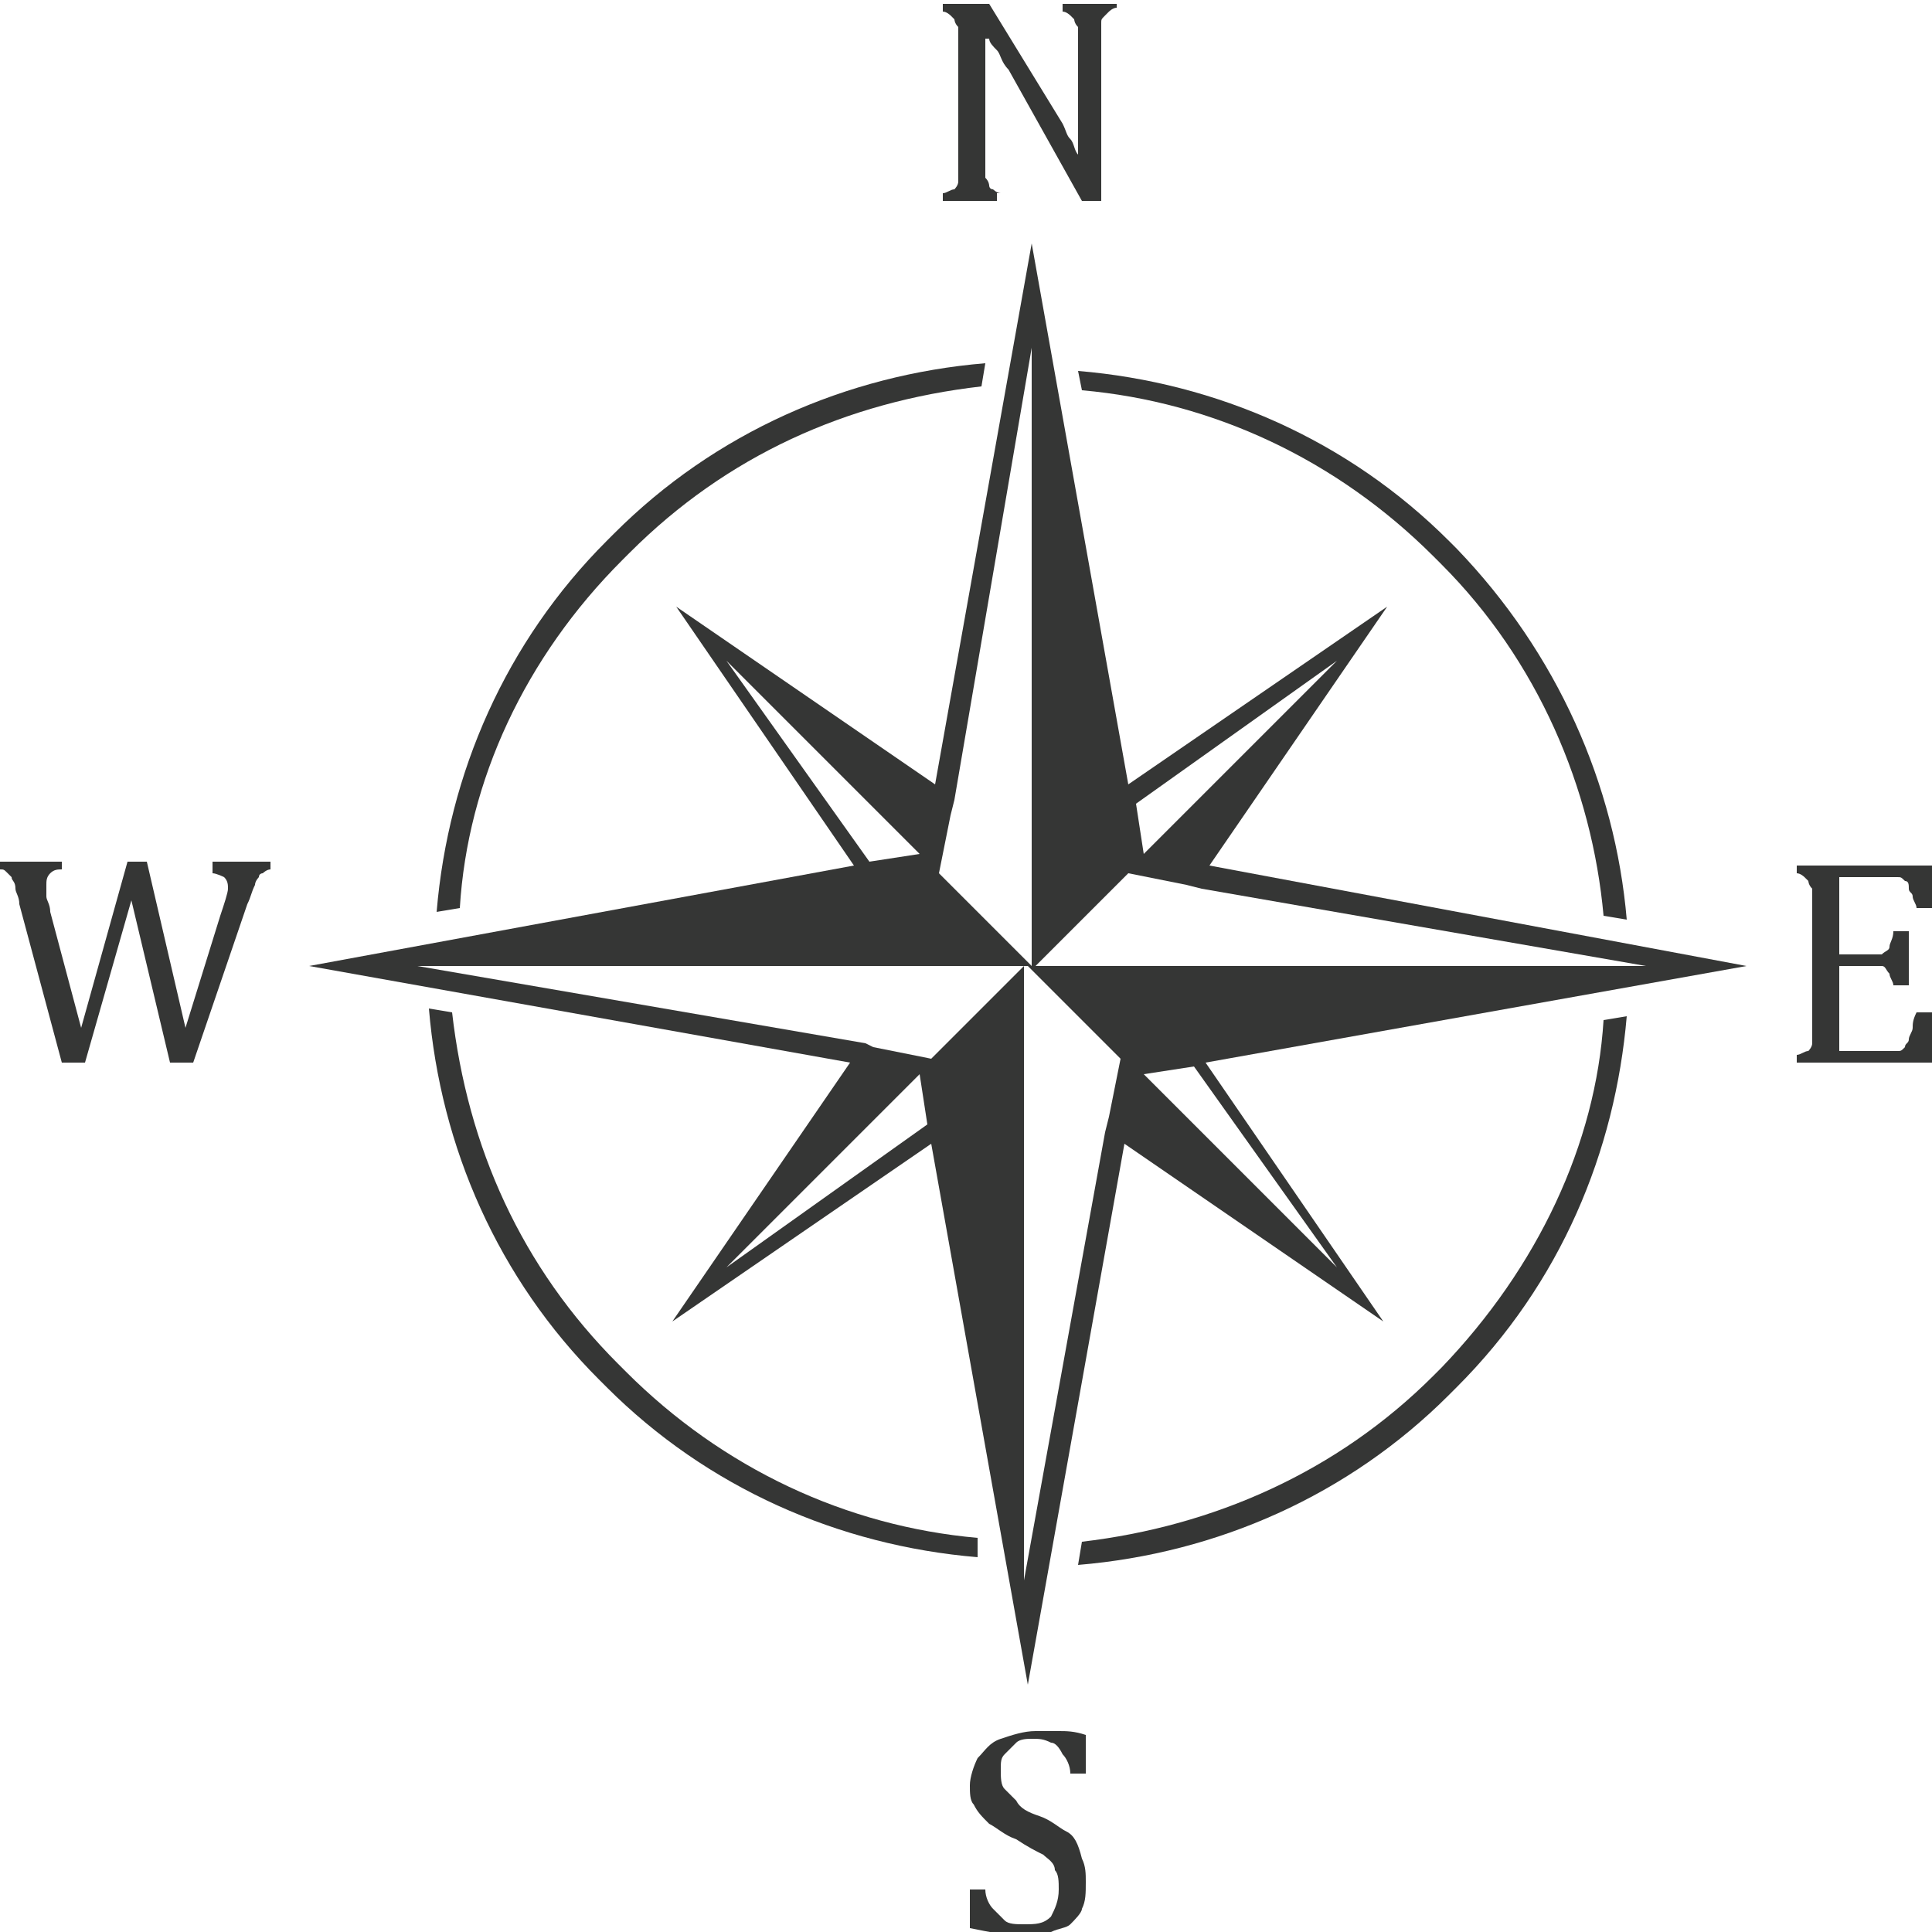
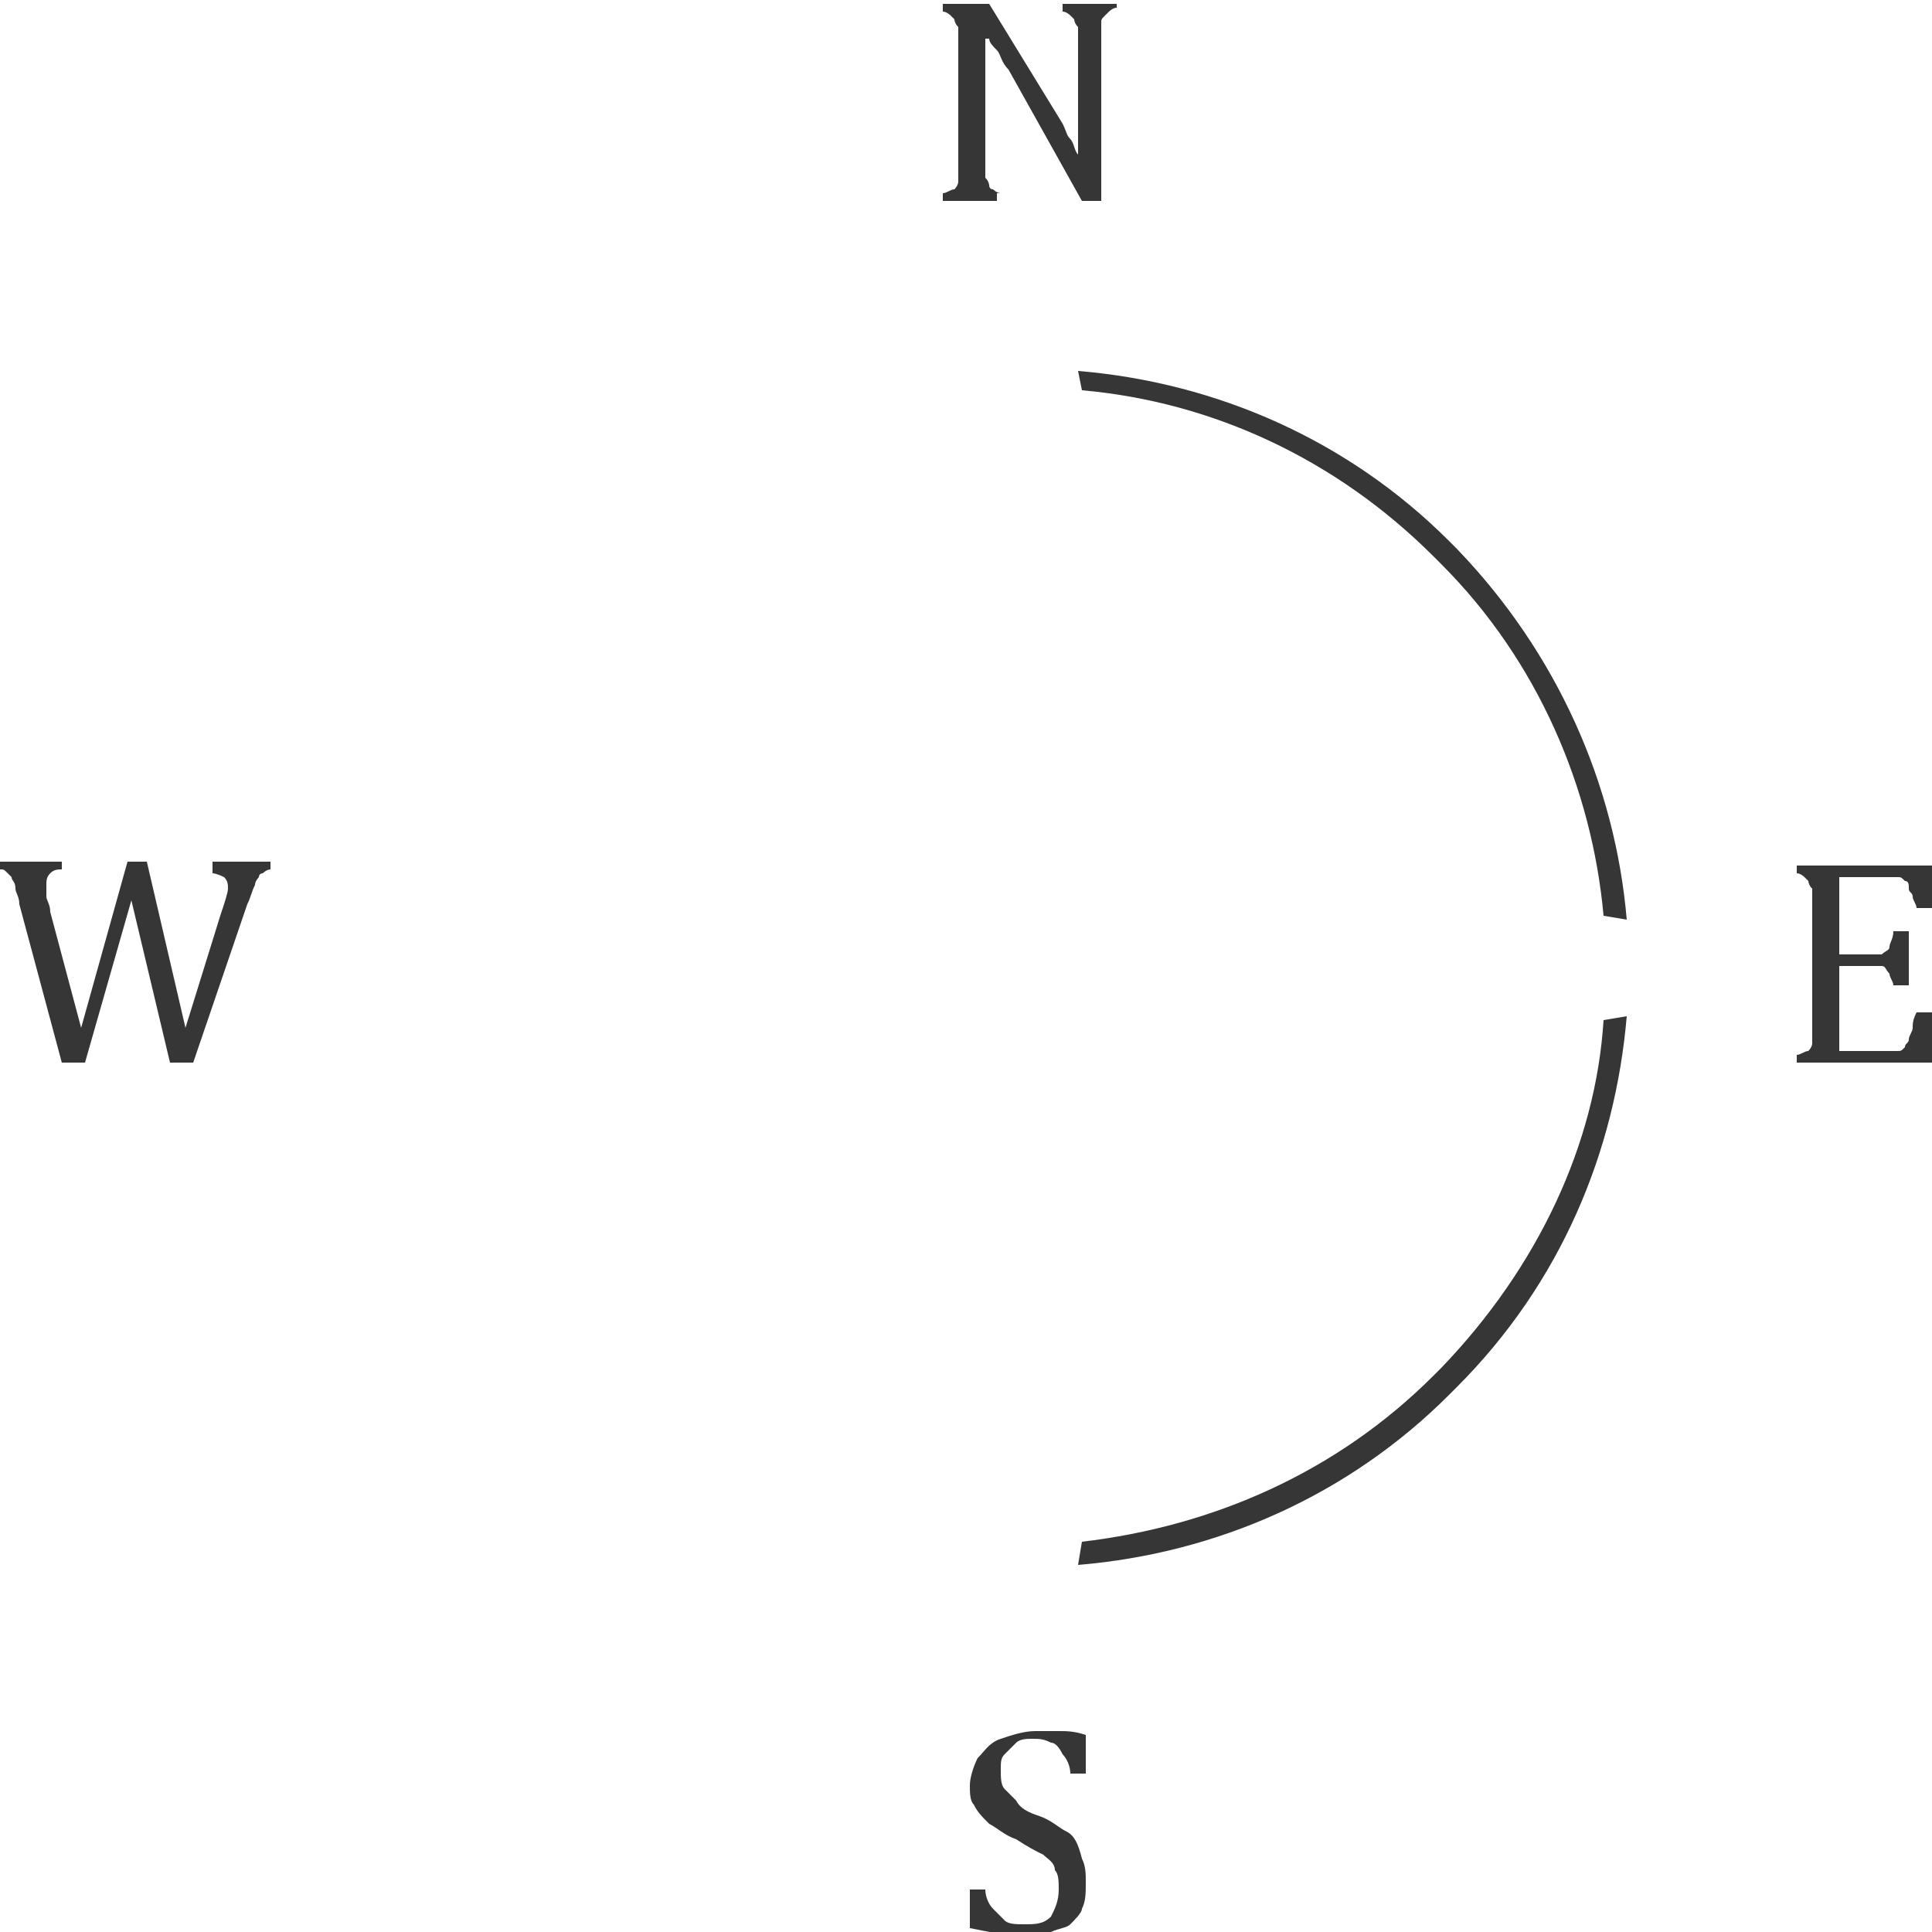
<svg xmlns="http://www.w3.org/2000/svg" version="1.1" id="Layer_1" x="0px" y="0px" viewBox="0 0 50 50" style="enable-background:new 0 0 50 50;" xml:space="preserve">
  <style type="text/css">
	.st0{fill:#353635;}
</style>
  <g>
-     <path class="st0" d="M25.3,39.8c-3.4-0.3-6.6-1.8-9.1-4.3l-0.2-0.2c-2.5-2.5-3.9-5.6-4.3-9.1l-0.6-0.1c0.3,3.6,1.8,7,4.4,9.6   l0.2,0.2c2.6,2.6,6,4.1,9.6,4.4L25.3,39.8z" />
    <path class="st0" d="M28,10.1c3.4,0.3,6.6,1.8,9.1,4.3l0.2,0.2c2.5,2.5,3.9,5.8,4.2,9.1l0.6,0.1c-0.3-3.5-1.8-6.9-4.4-9.6l-0.2-0.2   c-2.6-2.6-6-4.1-9.6-4.4L28,10.1z" />
-     <path class="st0" d="M16.1,14.5l0.2-0.2c2.5-2.5,5.6-3.9,9.1-4.3l0.1-0.6c-3.6,0.3-7,1.8-9.6,4.4l-0.2,0.2c-2.6,2.6-4.1,6-4.4,9.6   l0.6-0.1C12.1,20.2,13.6,17,16.1,14.5z" />
    <path class="st0" d="M37.3,35.4l-0.2,0.2c-2.5,2.5-5.7,3.9-9.1,4.3l-0.1,0.6c3.6-0.3,7-1.8,9.6-4.4l0.2-0.2   c2.7-2.7,4.1-6.1,4.4-9.6l-0.6,0.1C41.3,29.6,39.8,32.8,37.3,35.4z" />
-     <path class="st0" d="M31.3,22.4l4.6-6.7l-6.7,4.6l0,0l-2.5-14l-2.5,14l0,0l-6.7-4.6l4.6,6.7l0,0L8,25l14,2.5l0,0l-4.6,6.7l6.7-4.6   l0,0l2.5,14l2.5-14l0,0l6.7,4.6l-4.6-6.7l0,0l14-2.5L31.3,22.4L31.3,22.4z M34.6,17.1l-5,5l-0.2-1.3L34.6,17.1z M24.6,21.1l0.1-0.4   l0,0L26.7,9v13.1v0.5V25l-1.2-1.2l-1.2-1.2L24.6,21.1z M18.8,17.1l5,5l-1.3,0.2L18.8,17.1z M18.8,32.8l5-5l0.2,1.3L18.8,32.8z    M34.6,32.8l-5-5l1.3-0.2L34.6,32.8z M29.5,25h-0.5h-2.4v0l2.4,2.4l-0.3,1.5l-0.1,0.4l0,0l-2.1,11.6V27.8v-0.5V25l-2.4,2.4   l-1.5-0.3L22.4,27l0,0L10.8,25h13.1h0.5h2.4h0v0l2.4-2.4h0l1.5,0.3l0.4,0.1l0,0L42.6,25H29.5z" />
    <path class="st0" d="M27.6,47.4c-0.2-0.1-0.4-0.3-0.7-0.4c-0.3-0.1-0.5-0.2-0.6-0.4c-0.1-0.1-0.2-0.2-0.3-0.3   c-0.1-0.1-0.1-0.3-0.1-0.5c0-0.2,0-0.3,0.1-0.4c0.1-0.1,0.2-0.2,0.3-0.3c0.1-0.1,0.3-0.1,0.4-0.1c0.2,0,0.3,0,0.5,0.1   c0.1,0,0.2,0.1,0.3,0.3c0.1,0.1,0.2,0.3,0.2,0.5h0.4v-1c-0.3-0.1-0.5-0.1-0.7-0.1c-0.2,0-0.4,0-0.6,0c-0.3,0-0.6,0.1-0.9,0.2   c-0.3,0.1-0.4,0.3-0.6,0.5c-0.1,0.2-0.2,0.5-0.2,0.7c0,0.2,0,0.4,0.1,0.5c0.1,0.2,0.2,0.3,0.4,0.5c0.2,0.1,0.4,0.3,0.7,0.4   c0.3,0.2,0.5,0.3,0.7,0.4c0.1,0.1,0.3,0.2,0.3,0.4c0.1,0.1,0.1,0.3,0.1,0.5c0,0.3-0.1,0.5-0.2,0.7c-0.2,0.2-0.4,0.2-0.7,0.2   c-0.2,0-0.4,0-0.5-0.1c-0.1-0.1-0.2-0.2-0.3-0.3c-0.1-0.1-0.2-0.3-0.2-0.5h-0.4v1c0.5,0.1,1,0.2,1.4,0.2c0.2,0,0.5,0,0.7-0.1   c0.2-0.1,0.4-0.1,0.5-0.2c0.1-0.1,0.3-0.3,0.3-0.4c0.1-0.2,0.1-0.4,0.1-0.7c0-0.2,0-0.4-0.1-0.6C27.9,47.7,27.8,47.5,27.6,47.4z" />
    <path class="st0" d="M5.5,22.6c0.1,0,0.3,0.1,0.3,0.1c0.1,0.1,0.1,0.2,0.1,0.3c0,0.1-0.1,0.4-0.2,0.7l-0.9,2.9l-1-4.3H3.3l-1.2,4.3   l-0.8-3c0-0.2-0.1-0.3-0.1-0.4c0-0.1,0-0.2,0-0.3c0-0.1,0-0.2,0.1-0.3c0.1-0.1,0.2-0.1,0.3-0.1v-0.2H0v0.2c0.1,0,0.1,0,0.2,0.1   c0,0,0.1,0.1,0.1,0.1c0,0.1,0.1,0.1,0.1,0.3c0,0.1,0.1,0.2,0.1,0.4l1.1,4.1h0.6l1.2-4.2l1,4.2H5l1.4-4.1c0.1-0.2,0.1-0.3,0.2-0.5   c0-0.1,0.1-0.2,0.1-0.2c0-0.1,0.1-0.1,0.1-0.1c0,0,0.1-0.1,0.2-0.1v-0.2H5.5V22.6z" />
    <path class="st0" d="M25.9,5c-0.1,0-0.2-0.1-0.2-0.1c-0.1,0-0.1-0.1-0.1-0.1c0,0,0-0.1-0.1-0.2c0-0.1,0-0.2,0-0.4V3.5   c0-0.5,0-1,0-1.5c0-0.5,0-0.9,0-1h0.1c0,0.1,0.1,0.2,0.2,0.3c0.1,0.1,0.1,0.3,0.3,0.5L28,5.2h0.5V1c0-0.2,0-0.3,0-0.4   c0-0.1,0-0.1,0.1-0.2c0,0,0.1-0.1,0.1-0.1c0,0,0.1-0.1,0.2-0.1V0.1h-1.4v0.2c0.1,0,0.2,0.1,0.2,0.1c0,0,0.1,0.1,0.1,0.1   c0,0,0,0.1,0.1,0.2c0,0.1,0,0.2,0,0.4v0.8c0,0.4,0,0.8,0,1.2c0,0.5,0,0.8,0,0.9h0c-0.1-0.1-0.1-0.3-0.2-0.4   c-0.1-0.1-0.1-0.2-0.2-0.4l-1.9-3.1h-1.2v0.2c0.1,0,0.2,0.1,0.2,0.1c0,0,0.1,0.1,0.1,0.1c0,0,0,0.1,0.1,0.2c0,0.1,0,0.2,0,0.4v3.2   c0,0.2,0,0.3,0,0.4c0,0.1-0.1,0.2-0.1,0.2c-0.1,0-0.2,0.1-0.3,0.1v0.2h1.4V5z" />
    <path class="st0" d="M49.6,26.2c-0.1,0.2-0.1,0.3-0.1,0.4c0,0.1-0.1,0.2-0.1,0.3c0,0.1-0.1,0.1-0.1,0.2c-0.1,0.1-0.1,0.1-0.2,0.1   c-0.1,0-0.2,0-0.3,0h-1.2V25h0.8c0.1,0,0.2,0,0.3,0c0.1,0,0.1,0.1,0.2,0.2c0,0.1,0.1,0.2,0.1,0.3h0.4v-1.4h-0.4   c0,0.2-0.1,0.3-0.1,0.4c0,0.1-0.1,0.1-0.2,0.2c-0.1,0-0.1,0-0.3,0h-0.8v-2h1.2c0.1,0,0.2,0,0.3,0c0.1,0,0.1,0,0.2,0.1   c0.1,0,0.1,0.1,0.1,0.2c0,0.1,0.1,0.1,0.1,0.2c0,0.1,0.1,0.2,0.1,0.3H50v-1.1h-3.5v0.2c0.1,0,0.2,0.1,0.2,0.1c0,0,0.1,0.1,0.1,0.1   c0,0,0,0.1,0.1,0.2c0,0.1,0,0.2,0,0.4v3.2c0,0.2,0,0.3,0,0.4c0,0.1-0.1,0.2-0.1,0.2c-0.1,0-0.2,0.1-0.3,0.1v0.2h3.5l0.1-1.3H49.6z" />
  </g>
</svg>